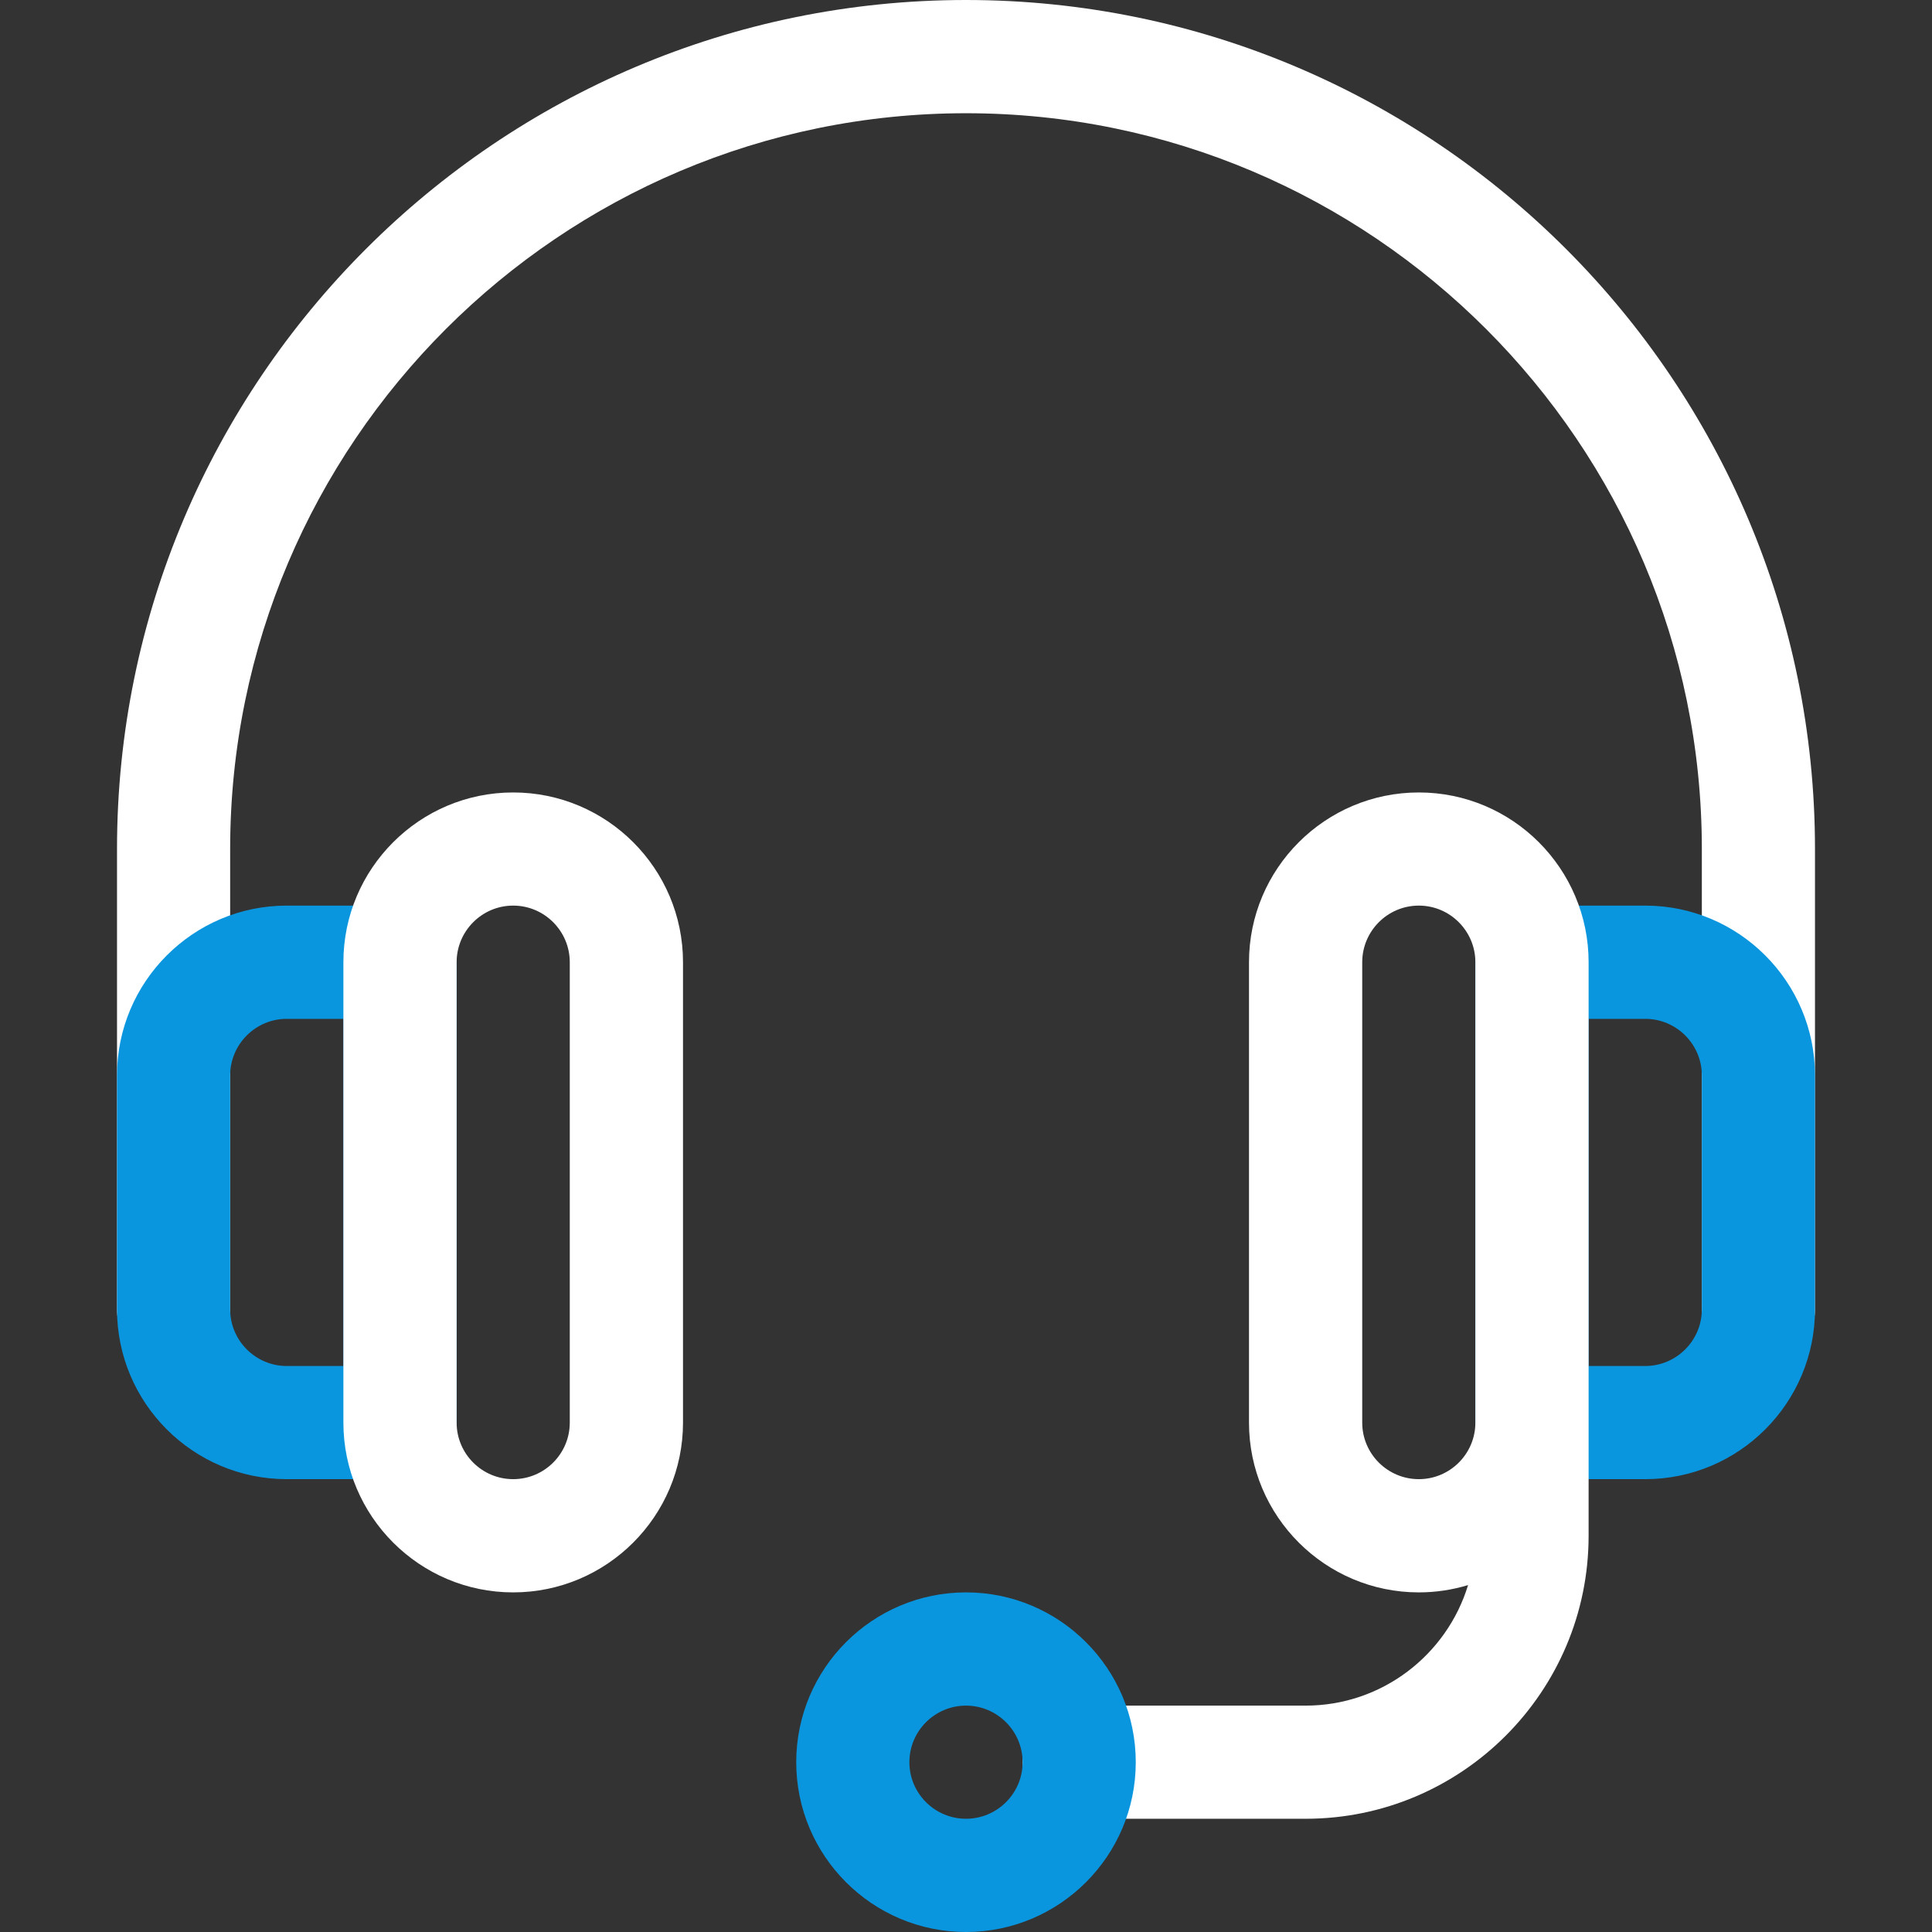
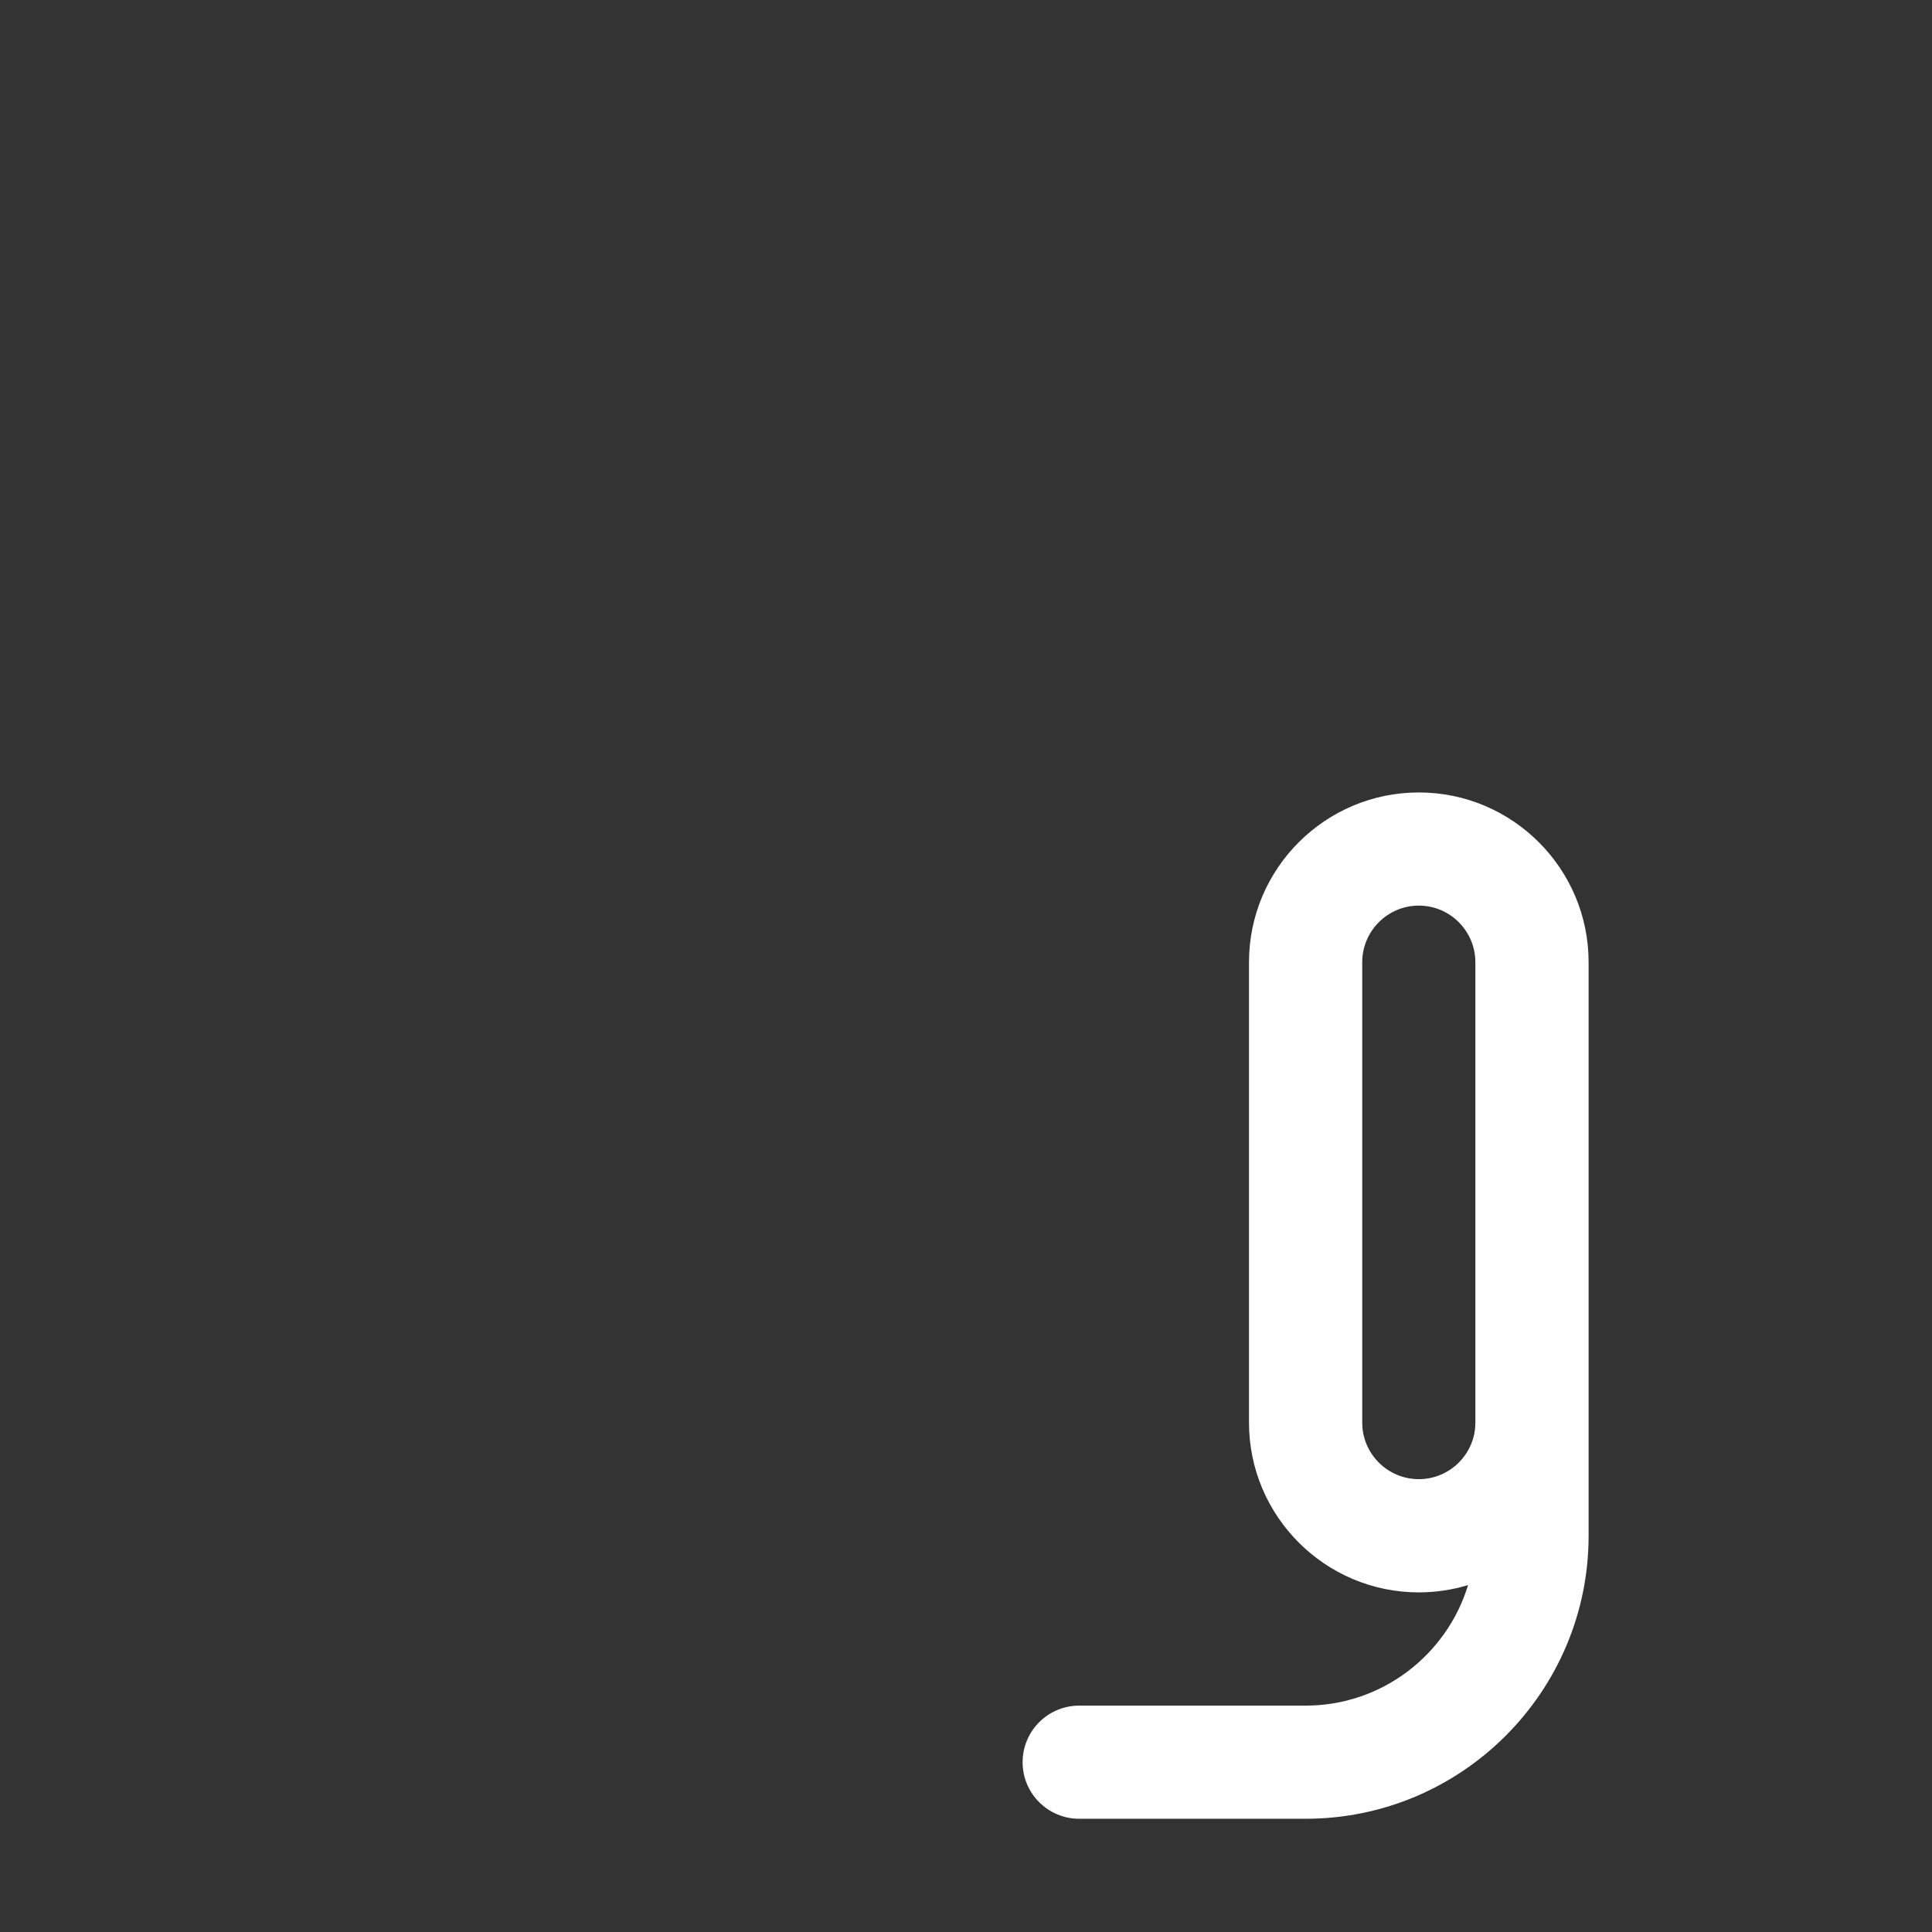
<svg xmlns="http://www.w3.org/2000/svg" width="23" height="23" viewBox="0 0 23 23" fill="none">
  <rect x="0" y="0" width="23" height="23" fill="#333333" stroke="none" />
-   <path d="M20.934 16.262C20.561 16.262 20.26 15.96 20.26 15.588V10.107C20.26 5.277 16.33 1.348 11.5 1.348C6.67 1.348 2.74 5.277 2.74 10.107V15.588C2.74 15.96 2.439 16.262 2.066 16.262C1.694 16.262 1.393 15.96 1.393 15.588V10.107C1.393 4.534 5.927 0 11.5 0C17.073 0 21.607 4.534 21.607 10.107V15.588C21.607 15.96 21.306 16.262 20.934 16.262Z" fill="white" />
-   <path d="M4.762 17.609H3.414C2.299 17.609 1.393 16.703 1.393 15.588V12.803C1.393 11.688 2.299 10.781 3.414 10.781H4.762C5.134 10.781 5.436 11.083 5.436 11.455V16.936C5.436 17.308 5.134 17.609 4.762 17.609ZM3.414 12.129C3.043 12.129 2.74 12.431 2.74 12.803V15.588C2.74 15.959 3.043 16.262 3.414 16.262H4.088V12.129H3.414Z" fill="#0a96de" />
-   <path d="M19.586 17.609H18.238C17.866 17.609 17.564 17.308 17.564 16.936V11.455C17.564 11.083 17.866 10.781 18.238 10.781H19.586C20.701 10.781 21.607 11.688 21.607 12.803V15.588C21.607 16.703 20.701 17.609 19.586 17.609ZM18.912 16.262H19.586C19.957 16.262 20.26 15.959 20.26 15.588V12.803C20.26 12.431 19.957 12.129 19.586 12.129H18.912V16.262Z" fill="#0a96de" />
-   <path d="M6.109 18.957C4.995 18.957 4.088 18.05 4.088 16.936V11.455C4.088 10.34 4.995 9.434 6.109 9.434C7.224 9.434 8.131 10.34 8.131 11.455V16.936C8.131 18.05 7.224 18.957 6.109 18.957ZM6.109 10.781C5.738 10.781 5.436 11.084 5.436 11.455V16.936C5.436 17.307 5.738 17.609 6.109 17.609C6.481 17.609 6.783 17.307 6.783 16.936V11.455C6.783 11.084 6.481 10.781 6.109 10.781Z" fill="white" />
  <path d="M16.891 9.434C15.776 9.434 14.869 10.34 14.869 11.455V16.936C14.869 18.05 15.776 18.957 16.891 18.957C17.095 18.957 17.292 18.926 17.477 18.87C17.225 19.699 16.454 20.305 15.543 20.305H12.848C12.476 20.305 12.174 20.606 12.174 20.979C12.174 21.351 12.476 21.652 12.848 21.652H15.543C17.401 21.652 18.912 20.141 18.912 18.283V16.936V11.455C18.912 10.34 18.005 9.434 16.891 9.434ZM16.891 17.609C16.519 17.609 16.217 17.307 16.217 16.936V11.455C16.217 11.084 16.519 10.781 16.891 10.781C17.262 10.781 17.564 11.084 17.564 11.455V16.936C17.564 17.307 17.262 17.609 16.891 17.609Z" fill="white" />
-   <path d="M11.5 23C10.385 23 9.479 22.093 9.479 20.979C9.479 19.864 10.385 18.957 11.5 18.957C12.615 18.957 13.521 19.864 13.521 20.979C13.521 22.093 12.615 23 11.5 23ZM11.5 20.305C11.129 20.305 10.826 20.607 10.826 20.979C10.826 21.35 11.129 21.652 11.5 21.652C11.871 21.652 12.174 21.35 12.174 20.979C12.174 20.607 11.871 20.305 11.5 20.305Z" fill="#0a96de" />
</svg>